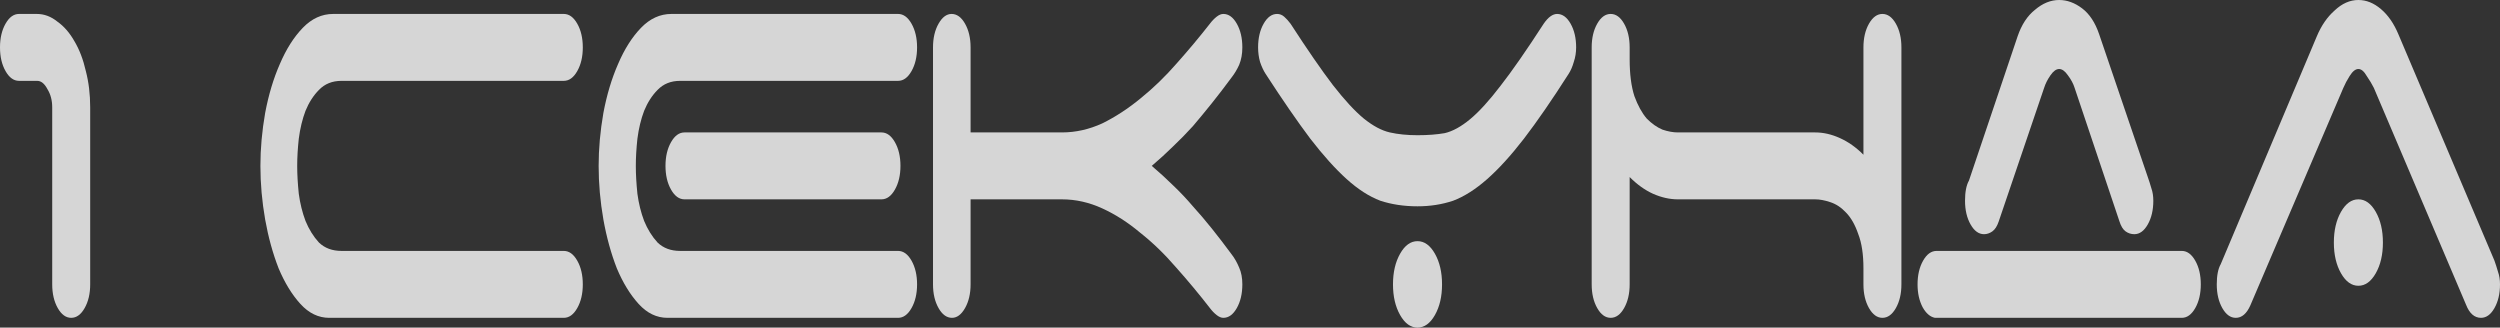
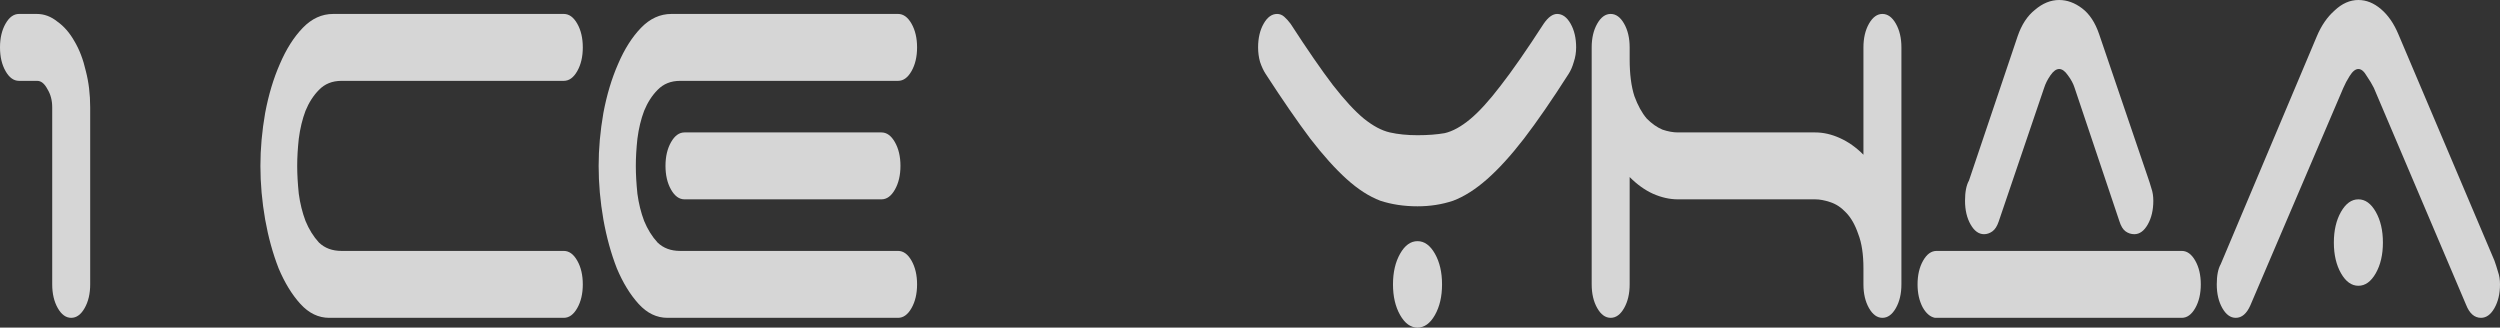
<svg xmlns="http://www.w3.org/2000/svg" width="1160" height="152" viewBox="0 0 1160 152" fill="none">
  <rect x="0" y="0" width="1160" height="152" fill="#333333" stroke="none" />
  <path d="M24.228 49.804C24.228 46.57 23.494 43.767 22.025 41.396C20.679 38.809 19.089 37.515 17.253 37.515H8.81C6.363 37.515 4.283 36.006 2.57 32.987C0.857 29.969 0 26.304 0 21.991C0 17.679 0.857 14.014 2.57 10.996C4.283 7.977 6.363 6.468 8.81 6.468H17.07C20.496 6.468 23.677 7.654 26.614 10.025C29.673 12.182 32.304 15.2 34.506 19.081C36.831 22.962 38.606 27.597 39.829 32.987C41.175 38.162 41.848 43.767 41.848 49.804V131.949C41.848 136.261 40.992 139.926 39.279 142.945C37.566 145.963 35.485 147.472 33.038 147.472C30.591 147.472 28.511 145.963 26.797 142.945C25.084 139.926 24.228 136.261 24.228 131.949V49.804Z" fill="white" fill-opacity="0.8" />
  <path d="M120.831 76.97C120.831 68.993 121.565 60.8 123.034 52.392C124.625 43.983 126.888 36.437 129.825 29.753C132.762 22.854 136.31 17.248 140.471 12.936C144.631 8.624 149.342 6.468 154.603 6.468H261.61C264.057 6.468 266.138 7.977 267.851 10.996C269.564 14.014 270.42 17.679 270.42 21.991C270.42 26.304 269.564 29.969 267.851 32.987C266.138 36.006 264.057 37.515 261.61 37.515H158.458C154.175 37.515 150.688 38.916 147.996 41.719C145.426 44.306 143.346 47.54 141.755 51.421C140.287 55.302 139.247 59.614 138.635 64.358C138.146 68.885 137.901 73.089 137.901 76.97C137.901 80.851 138.146 85.163 138.635 89.906C139.247 94.434 140.287 98.638 141.755 102.519C143.346 106.4 145.426 109.742 147.996 112.545C150.688 115.132 154.175 116.426 158.458 116.426H261.61C264.057 116.426 266.138 117.935 267.851 120.953C269.564 123.972 270.42 127.637 270.42 131.949C270.42 136.261 269.564 139.926 267.851 142.945C266.138 145.963 264.057 147.472 261.61 147.472H152.768C147.751 147.472 143.285 145.316 139.369 141.004C135.454 136.692 132.089 131.194 129.274 124.511C126.582 117.611 124.502 110.065 123.034 101.872C121.565 93.464 120.831 85.163 120.831 76.97Z" fill="white" fill-opacity="0.8" />
  <path d="M409.004 61.447C411.451 61.447 413.531 62.956 415.244 65.975C416.957 68.993 417.814 72.658 417.814 76.97C417.814 81.282 416.957 84.948 415.244 87.966C413.531 90.984 411.451 92.494 409.004 92.494H317.598C315.151 92.494 313.071 90.984 311.358 87.966C309.645 84.948 308.788 81.282 308.788 76.97C308.788 72.658 309.645 68.993 311.358 65.975C313.071 62.956 315.151 61.447 317.598 61.447H409.004ZM315.579 37.515C311.297 37.515 307.809 38.916 305.117 41.719C302.548 44.306 300.468 47.54 298.877 51.421C297.408 55.302 296.368 59.614 295.757 64.358C295.267 68.885 295.022 73.089 295.022 76.97C295.022 80.851 295.267 85.163 295.757 89.906C296.368 94.434 297.408 98.638 298.877 102.519C300.468 106.4 302.548 109.742 305.117 112.545C307.809 115.132 311.297 116.426 315.579 116.426H416.713C419.16 116.426 421.24 117.935 422.953 120.953C424.666 123.972 425.523 127.637 425.523 131.949C425.523 136.261 424.666 139.926 422.953 142.945C421.24 145.963 419.16 147.472 416.713 147.472H309.706C304.689 147.472 300.223 145.316 296.307 141.004C292.392 136.692 289.027 131.194 286.212 124.511C283.52 117.611 281.44 110.065 279.972 101.872C278.503 93.464 277.769 85.163 277.769 76.97C277.769 68.993 278.503 60.8 279.972 52.392C281.562 43.983 283.826 36.437 286.763 29.753C289.7 22.854 293.248 17.248 297.408 12.936C301.569 8.624 306.28 6.468 311.541 6.468H416.713C419.16 6.468 421.24 7.977 422.953 10.996C424.666 14.014 425.523 17.679 425.523 21.991C425.523 26.304 424.666 29.969 422.953 32.987C421.24 36.006 419.16 37.515 416.713 37.515H315.579Z" fill="white" fill-opacity="0.8" />
-   <path d="M450.351 61.447H492.75C499.113 61.447 505.354 60.045 511.472 57.242C517.59 54.224 523.525 50.343 529.276 45.6C535.149 40.857 540.717 35.467 545.978 29.43C551.362 23.393 556.501 17.248 561.396 10.996C562.375 9.702 563.415 8.624 564.516 7.762C565.618 6.899 566.658 6.468 567.637 6.468C570.084 6.468 572.164 7.977 573.877 10.996C575.59 14.014 576.447 17.679 576.447 21.991C576.447 25.01 575.957 27.705 574.978 30.077C573.999 32.233 572.837 34.173 571.491 35.898C568.31 40.21 565.25 44.199 562.314 47.864C559.377 51.529 556.44 55.087 553.504 58.536C550.567 61.77 547.508 64.897 544.326 67.915C541.267 70.933 537.963 73.952 534.415 76.97C537.963 79.989 541.267 83.007 544.326 86.025C547.508 89.044 550.567 92.278 553.504 95.728C556.44 98.962 559.377 102.411 562.314 106.077C565.25 109.742 568.31 113.73 571.491 118.043C572.837 119.767 573.999 121.816 574.978 124.187C575.957 126.343 576.447 128.93 576.447 131.949C576.447 136.261 575.59 139.926 573.877 142.945C572.164 145.963 570.084 147.472 567.637 147.472C566.658 147.472 565.618 147.041 564.516 146.179C563.415 145.316 562.375 144.238 561.396 142.945C556.379 136.477 551.179 130.224 545.795 124.187C540.411 117.935 534.843 112.545 529.092 108.017C523.463 103.274 517.59 99.501 511.472 96.698C505.354 93.895 499.113 92.494 492.75 92.494H450.351V131.949C450.351 136.261 449.495 139.926 447.782 142.945C446.069 145.963 444.05 147.472 441.725 147.472C439.278 147.472 437.197 145.963 435.484 142.945C433.771 139.926 432.915 136.261 432.915 131.949V21.991C432.915 17.679 433.771 14.014 435.484 10.996C437.197 7.977 439.216 6.468 441.541 6.468C443.989 6.468 446.069 7.977 447.782 10.996C449.495 14.014 450.351 17.679 450.351 21.991V61.447Z" fill="white" fill-opacity="0.8" />
  <path d="M646.347 131.949C646.347 126.343 647.448 121.6 649.651 117.719C651.853 113.838 654.545 111.898 657.727 111.898C660.908 111.898 663.6 113.838 665.803 117.719C668.005 121.6 669.107 126.343 669.107 131.949C669.107 137.555 668.005 142.298 665.803 146.179C663.6 150.06 660.908 152 657.727 152C654.545 152 651.853 150.06 649.651 146.179C647.448 142.298 646.347 137.555 646.347 131.949ZM657.727 62.74C662.499 62.74 666.721 62.417 670.391 61.77C674.062 60.908 677.978 58.752 682.138 55.302C686.299 51.852 691.01 46.678 696.271 39.779C701.655 32.879 708.324 23.285 716.278 10.996C718.358 7.977 720.438 6.468 722.518 6.468C724.965 6.468 727.046 7.977 728.759 10.996C730.472 14.014 731.328 17.679 731.328 21.991C731.328 24.363 730.961 26.627 730.227 28.783C729.615 30.939 728.82 32.772 727.841 34.281C720.132 46.355 713.219 56.38 707.1 64.358C701.105 72.119 695.415 78.372 690.031 83.115C684.647 87.858 679.385 91.2 674.246 93.14C669.107 94.865 663.6 95.728 657.727 95.728C651.486 95.728 645.735 94.865 640.474 93.14C635.334 91.2 630.134 87.858 624.872 83.115C619.611 78.372 613.982 72.119 607.986 64.358C601.99 56.38 595.077 46.355 587.246 34.281C586.267 32.772 585.41 30.939 584.676 28.783C584.064 26.627 583.758 24.363 583.758 21.991C583.758 17.679 584.615 14.014 586.328 10.996C588.041 7.977 590.121 6.468 592.568 6.468C593.792 6.468 594.893 6.899 595.872 7.762C596.851 8.624 597.83 9.702 598.809 10.996C606.64 23.07 613.187 32.556 618.448 39.455C623.832 46.355 628.604 51.529 632.765 54.979C637.047 58.428 641.085 60.584 644.879 61.447C648.672 62.309 652.955 62.74 657.727 62.74Z" fill="white" fill-opacity="0.8" />
  <path d="M882.257 131.949C882.257 136.261 881.4 139.926 879.687 142.945C877.974 145.963 875.894 147.472 873.446 147.472C870.999 147.472 868.919 145.963 867.206 142.945C865.493 139.926 864.636 136.261 864.636 131.949V124.511C864.636 118.043 863.841 112.76 862.25 108.664C860.782 104.352 858.885 101.01 856.56 98.638C854.358 96.267 851.911 94.65 849.219 93.787C846.649 92.925 844.324 92.494 842.244 92.494H778.554C774.761 92.494 770.906 91.631 766.99 89.906C763.197 88.182 759.588 85.594 756.161 82.145V131.949C756.161 136.261 755.305 139.926 753.592 142.945C751.879 145.963 749.798 147.472 747.351 147.472C744.904 147.472 742.824 145.963 741.111 142.945C739.398 139.926 738.541 136.261 738.541 131.949V21.991C738.541 17.679 739.398 14.014 741.111 10.996C742.824 7.977 744.904 6.468 747.351 6.468C749.798 6.468 751.879 7.977 753.592 10.996C755.305 14.014 756.161 17.679 756.161 21.991V27.489C756.161 34.389 756.896 40.102 758.364 44.63C759.955 48.942 761.851 52.392 764.054 54.979C766.379 57.35 768.826 59.075 771.396 60.153C773.965 61.016 776.351 61.447 778.554 61.447H842.244C846.037 61.447 849.83 62.309 853.624 64.034C857.539 65.759 861.21 68.346 864.636 71.796V21.991C864.636 17.679 865.493 14.014 867.206 10.996C868.919 7.977 870.999 6.468 873.446 6.468C875.894 6.468 877.974 7.977 879.687 10.996C881.4 14.014 882.257 17.679 882.257 21.991V131.949Z" fill="white" fill-opacity="0.8" />
  <path d="M1012.36 116.426C1014.8 116.426 1016.88 117.935 1018.6 120.953C1020.31 123.972 1021.17 127.637 1021.17 131.949C1021.17 136.261 1020.31 139.926 1018.6 142.945C1016.88 145.963 1014.8 147.472 1012.36 147.472H897.824C895.621 147.041 893.724 145.424 892.134 142.621C890.543 139.603 889.748 136.045 889.748 131.949C889.748 127.637 890.604 123.972 892.317 120.953C894.03 117.935 896.11 116.426 898.558 116.426H1012.36ZM927.374 102.843C926.64 104.999 925.661 106.508 924.438 107.37C923.214 108.233 921.929 108.664 920.583 108.664C918.136 108.664 916.056 107.155 914.343 104.136C912.63 101.118 911.773 97.453 911.773 93.14C911.773 89.044 912.385 85.918 913.608 83.762L936.184 16.817C938.02 11.427 940.712 7.33 944.26 4.528C947.809 1.509 951.541 0 955.457 0C959.128 0 962.676 1.294 966.102 3.881C969.528 6.468 972.159 10.457 973.995 15.847L996.571 82.145C997.182 83.87 997.733 85.594 998.223 87.319C998.834 89.044 999.14 90.984 999.14 93.14C999.14 97.453 998.284 101.118 996.571 104.136C994.857 107.155 992.777 108.664 990.33 108.664C988.862 108.664 987.516 108.233 986.292 107.37C985.069 106.508 984.089 104.891 983.355 102.519L962.615 40.749C962.003 38.809 960.963 36.868 959.495 34.928C958.149 32.987 956.803 32.017 955.457 32.017C954.111 32.017 952.765 32.987 951.419 34.928C950.073 36.868 949.094 38.809 948.482 40.749L927.374 102.843Z" fill="white" fill-opacity="0.8" />
  <path d="M1082.91 112.545C1082.91 106.939 1084.01 102.196 1086.21 98.315C1088.42 94.434 1091.11 92.494 1094.29 92.494C1097.47 92.494 1100.16 94.434 1102.37 98.315C1104.57 102.196 1105.67 106.939 1105.67 112.545C1105.67 118.15 1104.57 122.894 1102.37 126.774C1100.16 130.655 1097.47 132.596 1094.29 132.596C1091.11 132.596 1088.42 130.655 1086.21 126.774C1084.01 122.894 1082.91 118.15 1082.91 112.545ZM1044.18 141.651C1042.47 145.532 1040.21 147.472 1037.39 147.472C1034.94 147.472 1032.86 145.963 1031.15 142.945C1029.44 139.926 1028.58 136.261 1028.58 131.949C1028.58 127.852 1029.19 124.726 1030.42 122.57L1075.02 16.817C1077.1 11.858 1079.85 7.87 1083.28 4.851C1086.7 1.617 1090.38 0 1094.29 0C1097.96 0 1101.45 1.401 1104.75 4.204C1108.06 7.007 1110.75 10.888 1112.83 15.847L1157.43 120.953C1158.04 122.678 1158.59 124.403 1159.08 126.128C1159.69 127.852 1160 129.793 1160 131.949C1160 136.261 1159.14 139.926 1157.43 142.945C1155.72 145.963 1153.64 147.472 1151.19 147.472C1148.13 147.472 1145.81 145.424 1144.22 141.328L1101.45 40.749C1100.59 39.024 1099.49 37.191 1098.15 35.251C1096.92 33.095 1095.64 32.017 1094.29 32.017C1092.94 32.017 1091.6 33.095 1090.25 35.251C1089.03 37.191 1088.05 39.024 1087.32 40.749L1044.18 141.651Z" fill="white" fill-opacity="0.8" />
</svg>